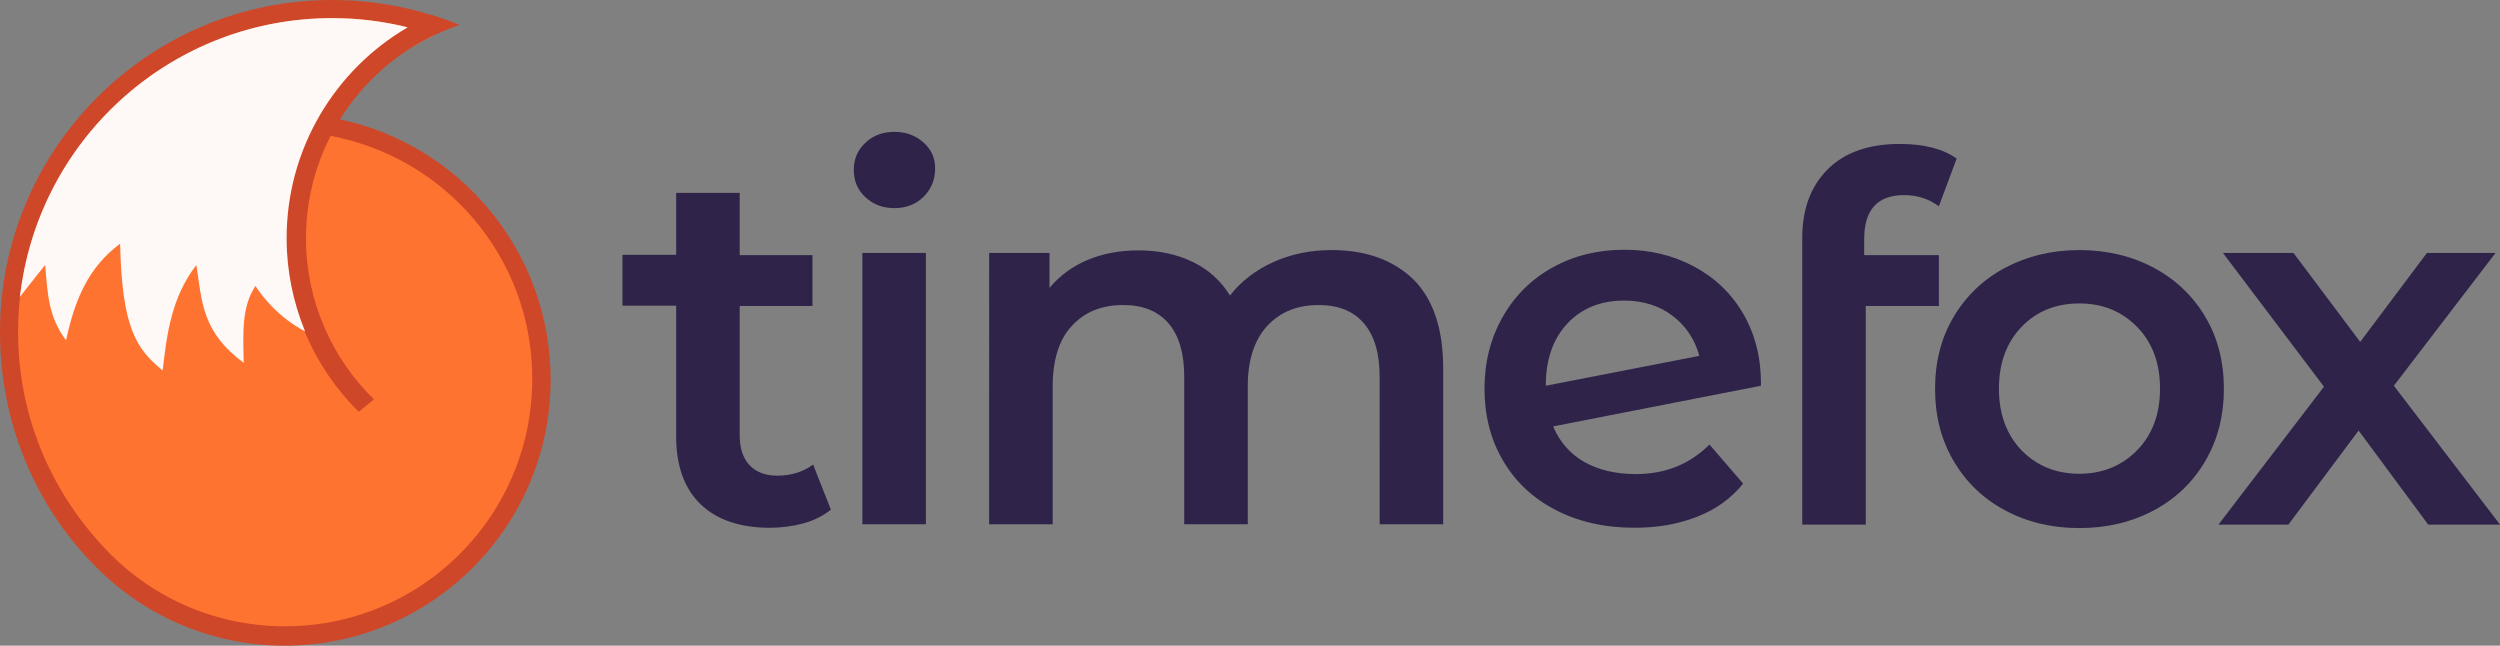
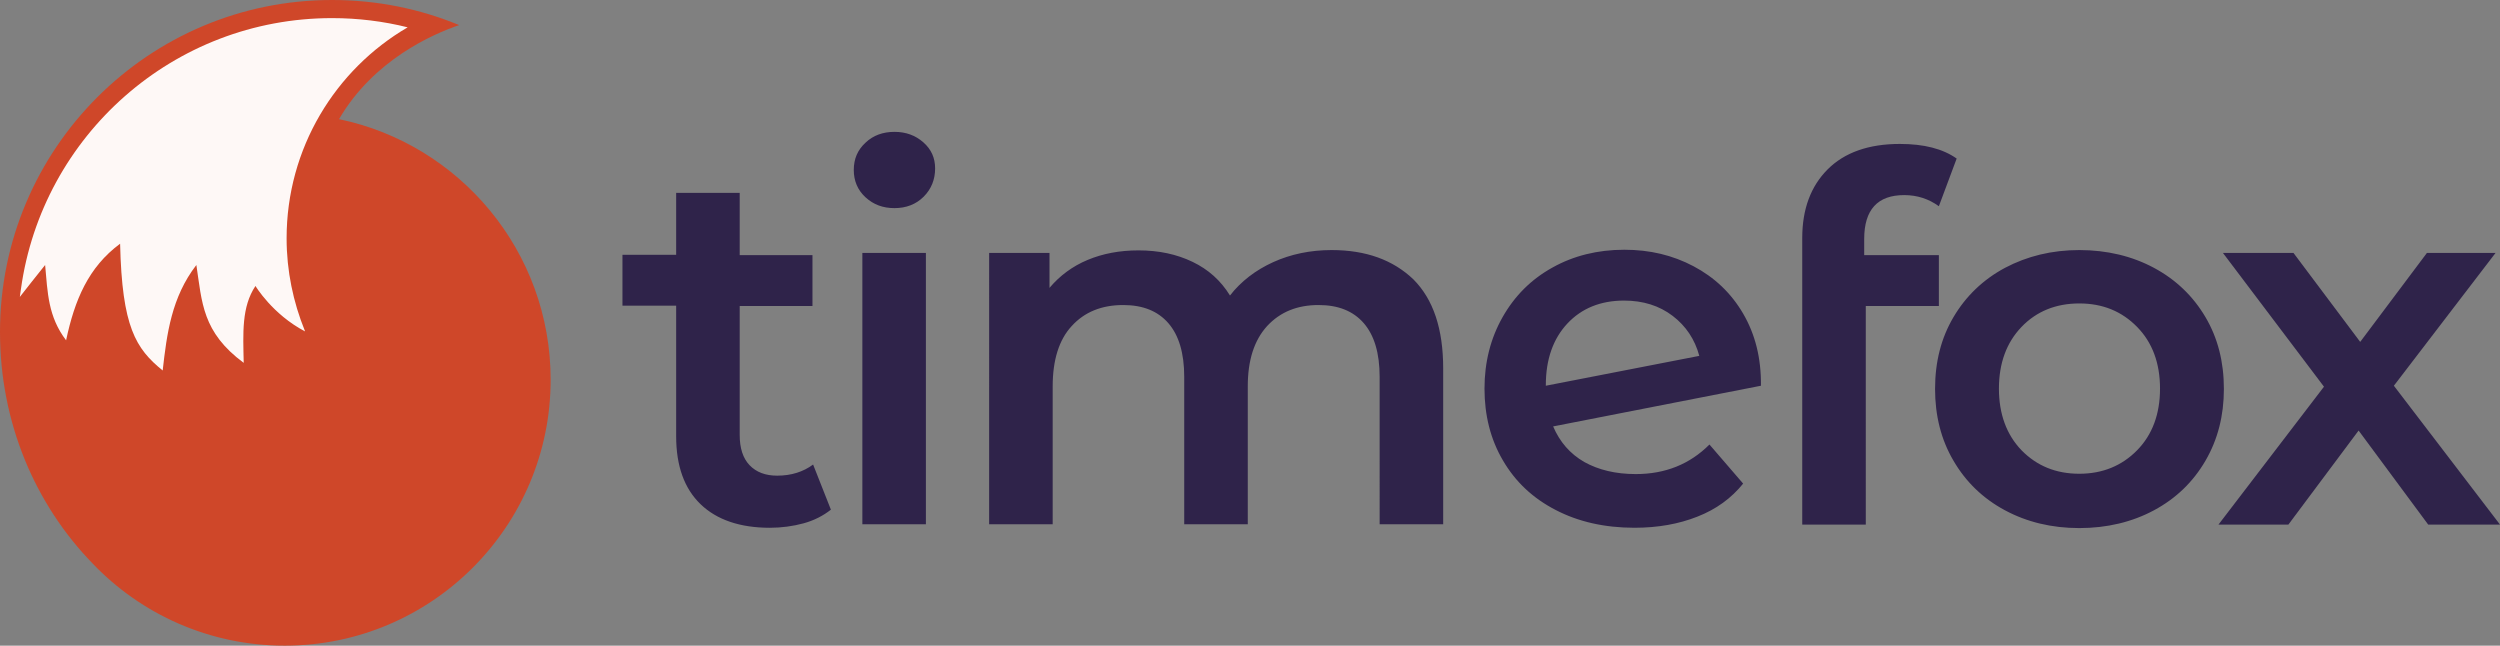
<svg xmlns="http://www.w3.org/2000/svg" xml:space="preserve" id="Camada_1" x="0" y="0" style="enable-background:new 0 0 786.8 203.2" version="1.0" viewBox="0 0 786.8 203.2">
  <rect x="0" y="0" width="786.8" height="203.2" fill="#808080" stroke="none" />
  <style>.st0{fill:#cf4729}.st3{fill:#2f234a}</style>
  <path d="M106.7 37.5c10.9-18.7 29.6-26.8 37.8-29.6-12.3-5.1-25.8-7.9-40-7.9C46.8 0 0 46.8 0 104.5c0 28.3 10.9 54.1 29.2 72.9 15.2 15.9 36.7 25.8 60.4 25.8 46.2 0 83.7-37.5 83.7-83.7 0-40.4-28.6-74.1-66.6-82z" class="st0" />
-   <path d="M107.9 43.6c-.1 0-.2 0-.3-.1-.6-.1-1.3-.3-1.9-.4-.9-.2-1.8-.4-2.7-.5v-3.8h3c8.1-14.8 21.2-23.3 30.7-27.7a97.86 97.86 0 0 0-32.1-5.4C50 5.7 5.7 50 5.7 104.5c0 26.9 10.8 51.1 28.2 69 14.1 14.6 33.9 23.6 55.8 23.6 43 0 77.8-34.8 77.8-77.8.1-36.8-25.4-67.5-59.6-75.7z" style="fill:#ff7331" />
-   <path d="M96.3 75c0-31.2 20.2-57.7 48.2-67.2-3.1-1.3-6.1-2.3-8.8-3.1-26.8 12-45.6 39-45.6 70.3 0 21.4 8.7 40.7 22.8 54.6l4.8-3.9C104.6 112.9 96.3 94.9 96.3 75z" class="st0" />
+   <path d="M96.3 75l4.8-3.9C104.6 112.9 96.3 94.9 96.3 75z" class="st0" />
  <path d="M90.2 75c0-28.3 15.3-53.1 38.1-66.4-7.6-1.9-15.6-2.9-23.8-2.9-49.9 0-91.2 37-97.9 85.2L6.3 93c0 .2 0 .3-.1.5 2.4-3.1 4.9-6.2 8-10.1.8 8.7.9 16.2 6.6 23.7 2.7-12.7 7-23 17-30.4.6 26.2 4.9 33 13.4 39.9C52.5 105 54 93.5 61.8 83.4c1.8 11.8 1.8 21.1 14.9 30.8-.2-9.4-.7-17.6 3.7-24.2 0 0 5.3 8.9 15.6 14.3 0-.1-.1-.2-.1-.3-3.6-8.9-5.7-18.7-5.7-29z" style="fill:#fef8f6" />
  <path d="M244.6 149.7c-3.7 0-6.6-1.1-8.7-3.3-2.1-2.2-3.1-5.4-3.1-9.5V96.3h22.9v-16h-22.9V60.7h-20v19.5h-16.9v16h16.9v41.1c0 9.4 2.6 16.5 7.7 21.4 5.1 4.9 12.4 7.4 21.8 7.4 3.7 0 7.3-.5 10.6-1.4s6.2-2.4 8.6-4.3l-5.6-14.2c-3.1 2.3-6.9 3.5-11.3 3.5zm26.8-70.1h20V165h-20zm19.2-34.8c-2.5-2.2-5.5-3.3-9.1-3.3-3.6 0-6.7 1.1-9.1 3.4-2.5 2.3-3.7 5.1-3.7 8.6 0 3.4 1.2 6.3 3.7 8.6s5.5 3.4 9.1 3.4c3.7 0 6.8-1.2 9.2-3.6s3.6-5.4 3.6-8.9c0-3.3-1.2-6-3.7-8.2zm128.5 33.9c-6.7 0-12.9 1.3-18.4 3.8-5.5 2.5-10.1 6-13.6 10.5-2.9-4.7-6.8-8.2-11.8-10.6-5-2.4-10.6-3.6-17-3.6-5.9 0-11.2 1-16 3-4.8 2-8.8 5-12 8.8v-11h-19V165h20v-43.4c0-8.3 2-14.7 6-19 4-4.4 9.4-6.6 16.2-6.6 6.2 0 10.9 1.9 14.2 5.7 3.3 3.8 5 9.4 5 16.9V165h20v-43.4c0-8.2 2-14.5 6.1-19 4.1-4.4 9.4-6.6 16.2-6.6 6.2 0 10.9 1.9 14.2 5.7 3.3 3.8 5 9.4 5 16.9V165h20v-49c0-12.5-3.1-21.8-9.4-28.1-6.4-6.1-14.9-9.2-25.7-9.2zm129.5 20c-3.8-6.5-9-11.4-15.6-14.9s-13.8-5.2-21.8-5.2c-8.4 0-16 1.9-22.6 5.6-6.7 3.7-11.9 8.9-15.7 15.6-3.8 6.7-5.7 14.2-5.7 22.5 0 8.4 1.9 16 5.8 22.6 3.9 6.7 9.4 11.9 16.6 15.6 7.1 3.7 15.4 5.6 24.8 5.6 7.4 0 14-1.2 19.8-3.5 5.9-2.3 10.7-5.8 14.4-10.4L538 139.9c-6.2 6.2-13.9 9.3-23.2 9.3-6.3 0-11.7-1.3-16.2-3.8-4.5-2.6-7.7-6.3-9.8-11.2l65.4-12.8c.1-8.7-1.8-16.2-5.6-22.7zm-62.1 22.7v-.2c0-8.1 2.3-14.6 6.8-19.4 4.5-4.8 10.5-7.2 17.8-7.2 6 0 11.1 1.6 15.3 4.8 4.2 3.2 7 7.4 8.4 12.6l-48.3 9.4zm123.7-41.1h-23.5v-5.1c0-9.2 4.2-13.8 12.6-13.8 4.1 0 7.7 1.2 10.9 3.5l5.6-15c-4.4-3.1-10.3-4.6-17.9-4.6-9.8 0-17.4 2.7-22.7 8-5.3 5.3-8 12.5-8 21.6v90.2h20V96.3h23v-16zm83.9 19.5c-3.9-6.6-9.3-11.8-16.2-15.5-6.9-3.7-14.8-5.6-23.5-5.6-8.6 0-16.4 1.9-23.4 5.6-6.9 3.7-12.3 8.9-16.2 15.5-3.9 6.6-5.8 14.1-5.8 22.6 0 8.4 1.9 16 5.8 22.6 3.9 6.7 9.3 11.9 16.2 15.6 6.9 3.7 14.7 5.6 23.4 5.6s16.6-1.9 23.5-5.6c6.9-3.7 12.3-8.9 16.2-15.6 3.9-6.7 5.8-14.2 5.8-22.6 0-8.5-1.9-16-5.8-22.6zm-21.5 41.9c-4.8 4.9-10.9 7.4-18.2 7.4-7.4 0-13.4-2.5-18.2-7.4-4.7-4.9-7.1-11.4-7.1-19.4s2.4-14.5 7.1-19.4c4.7-4.9 10.8-7.4 18.2-7.4 7.4 0 13.4 2.5 18.2 7.4 4.8 4.9 7.2 11.4 7.2 19.4s-2.4 14.5-7.2 19.4z" class="st3" />
  <path d="m753.4 121.4 32-41.8h-21.6l-21 28-21-28h-22.2l31.8 42.1-33.2 43.4h22l22.1-29.6 21.9 29.6h22.6z" class="st3" />
</svg>